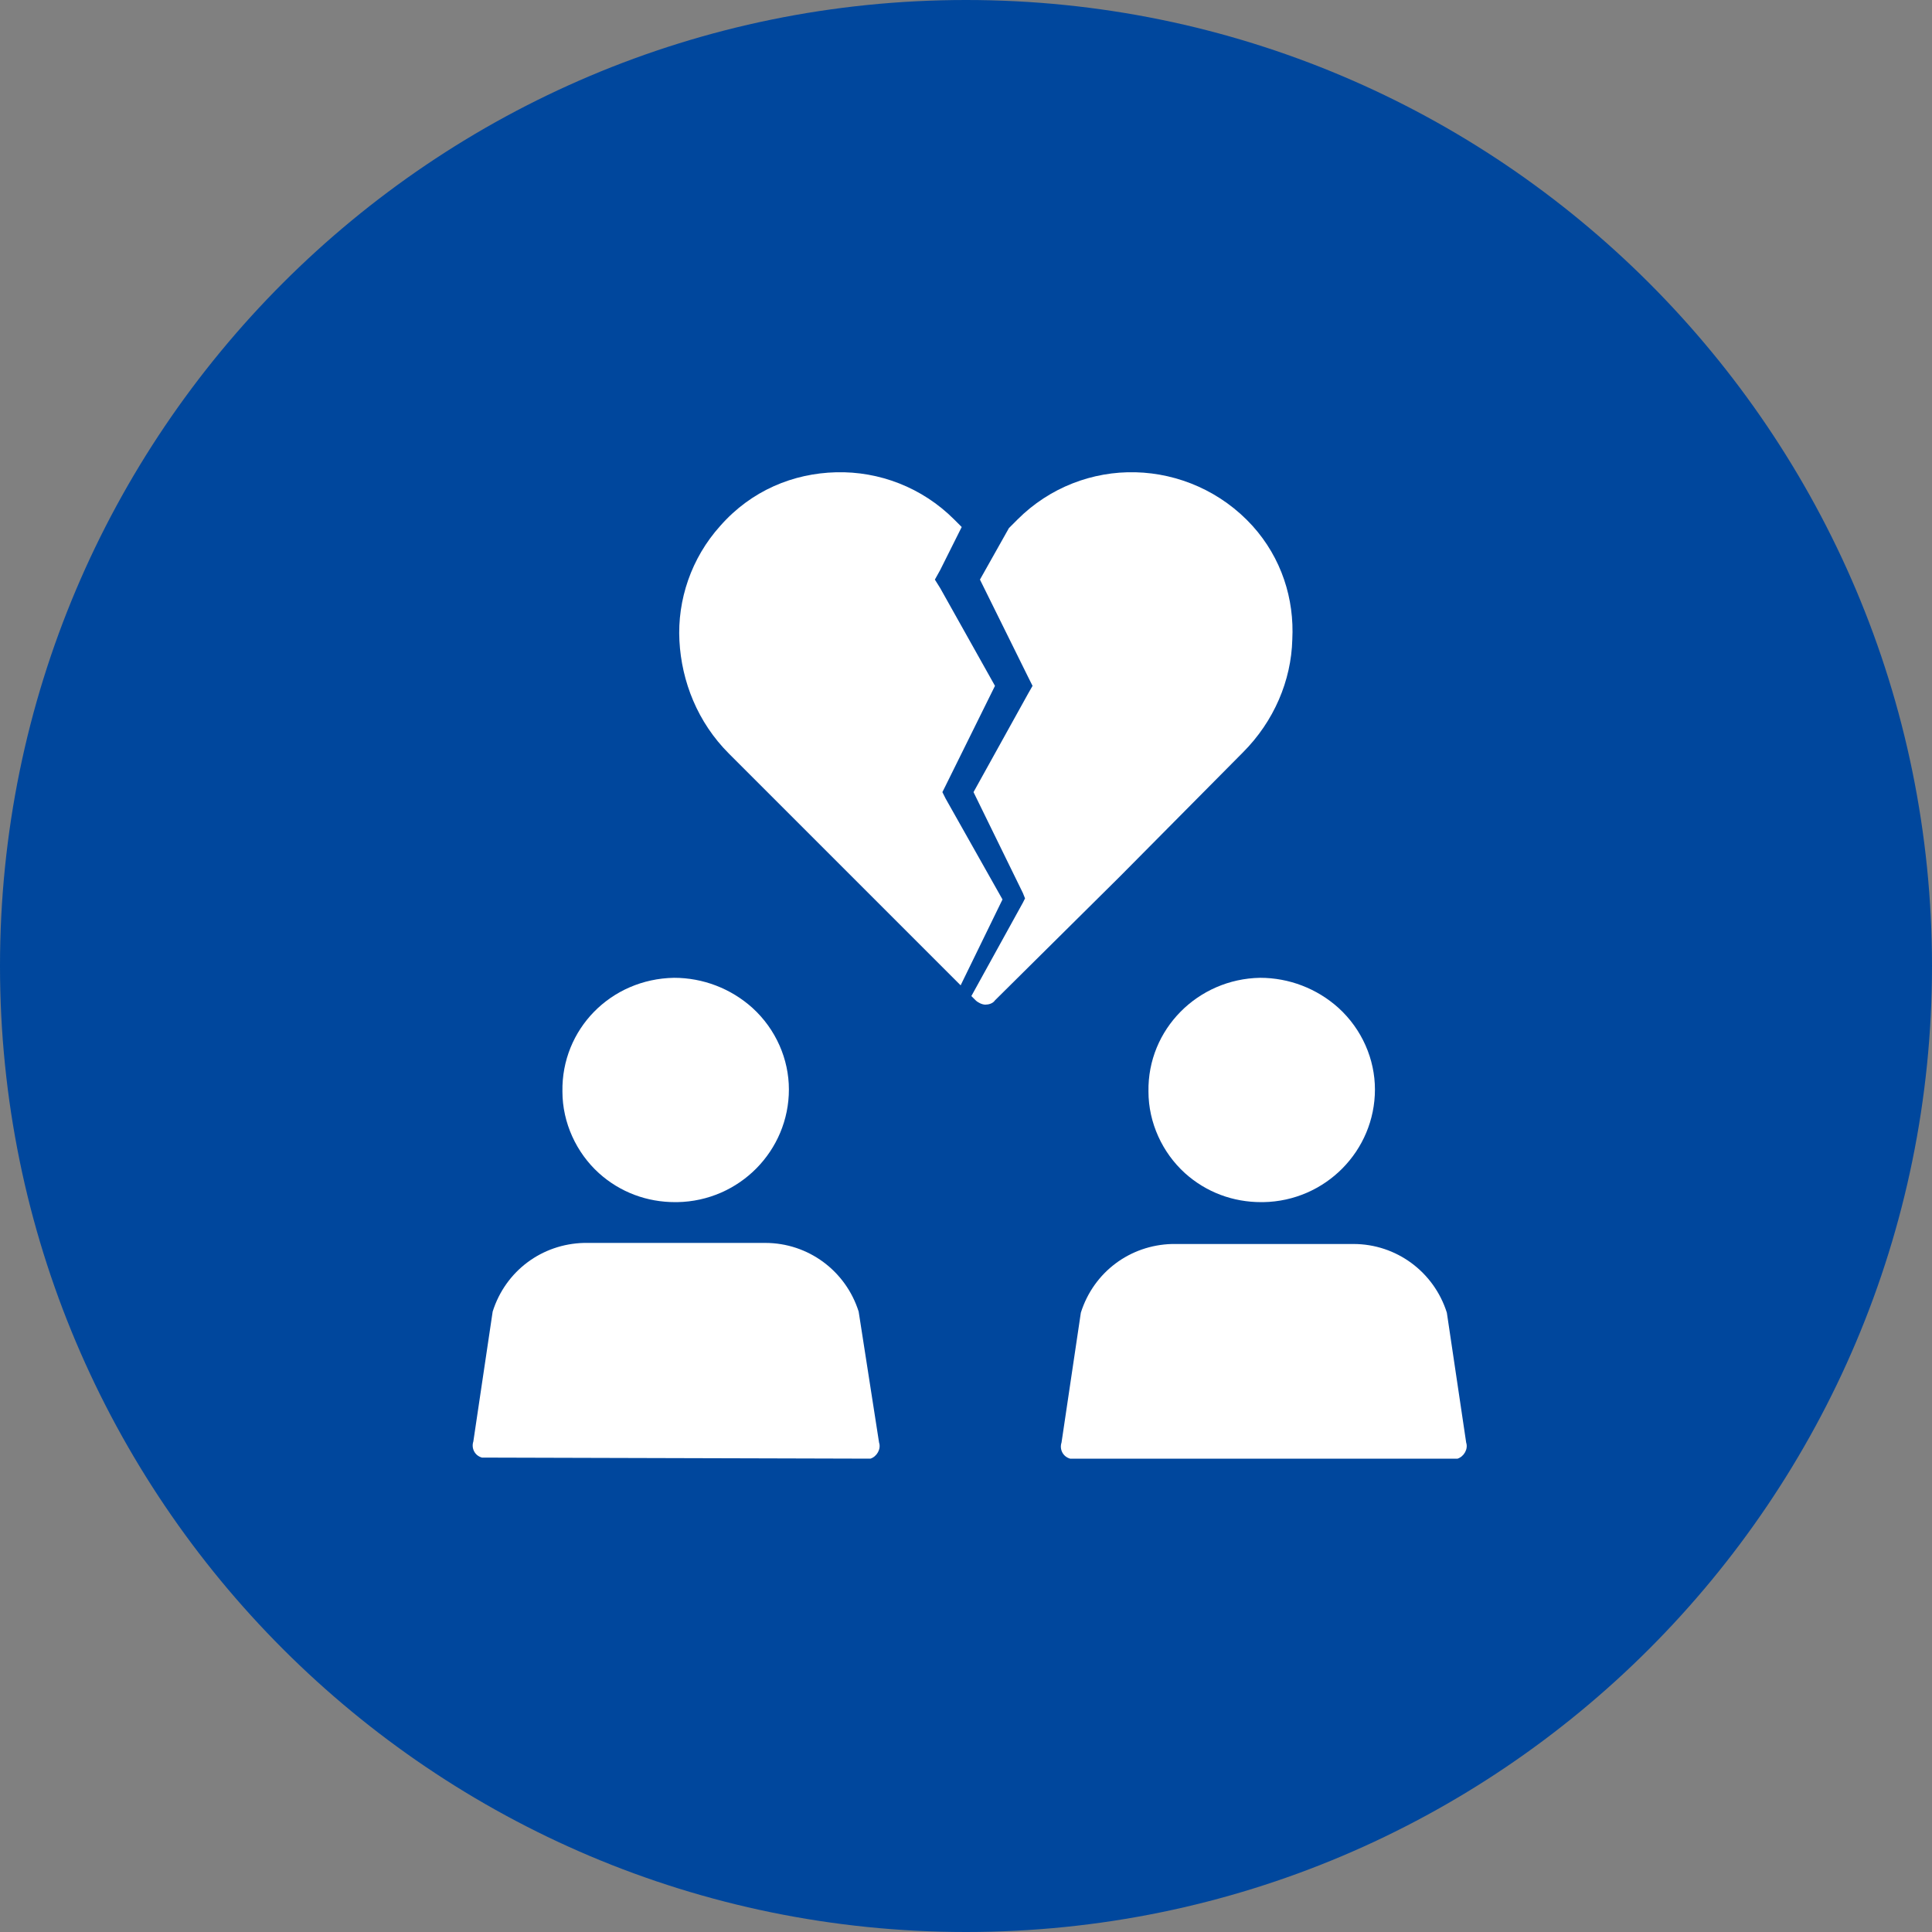
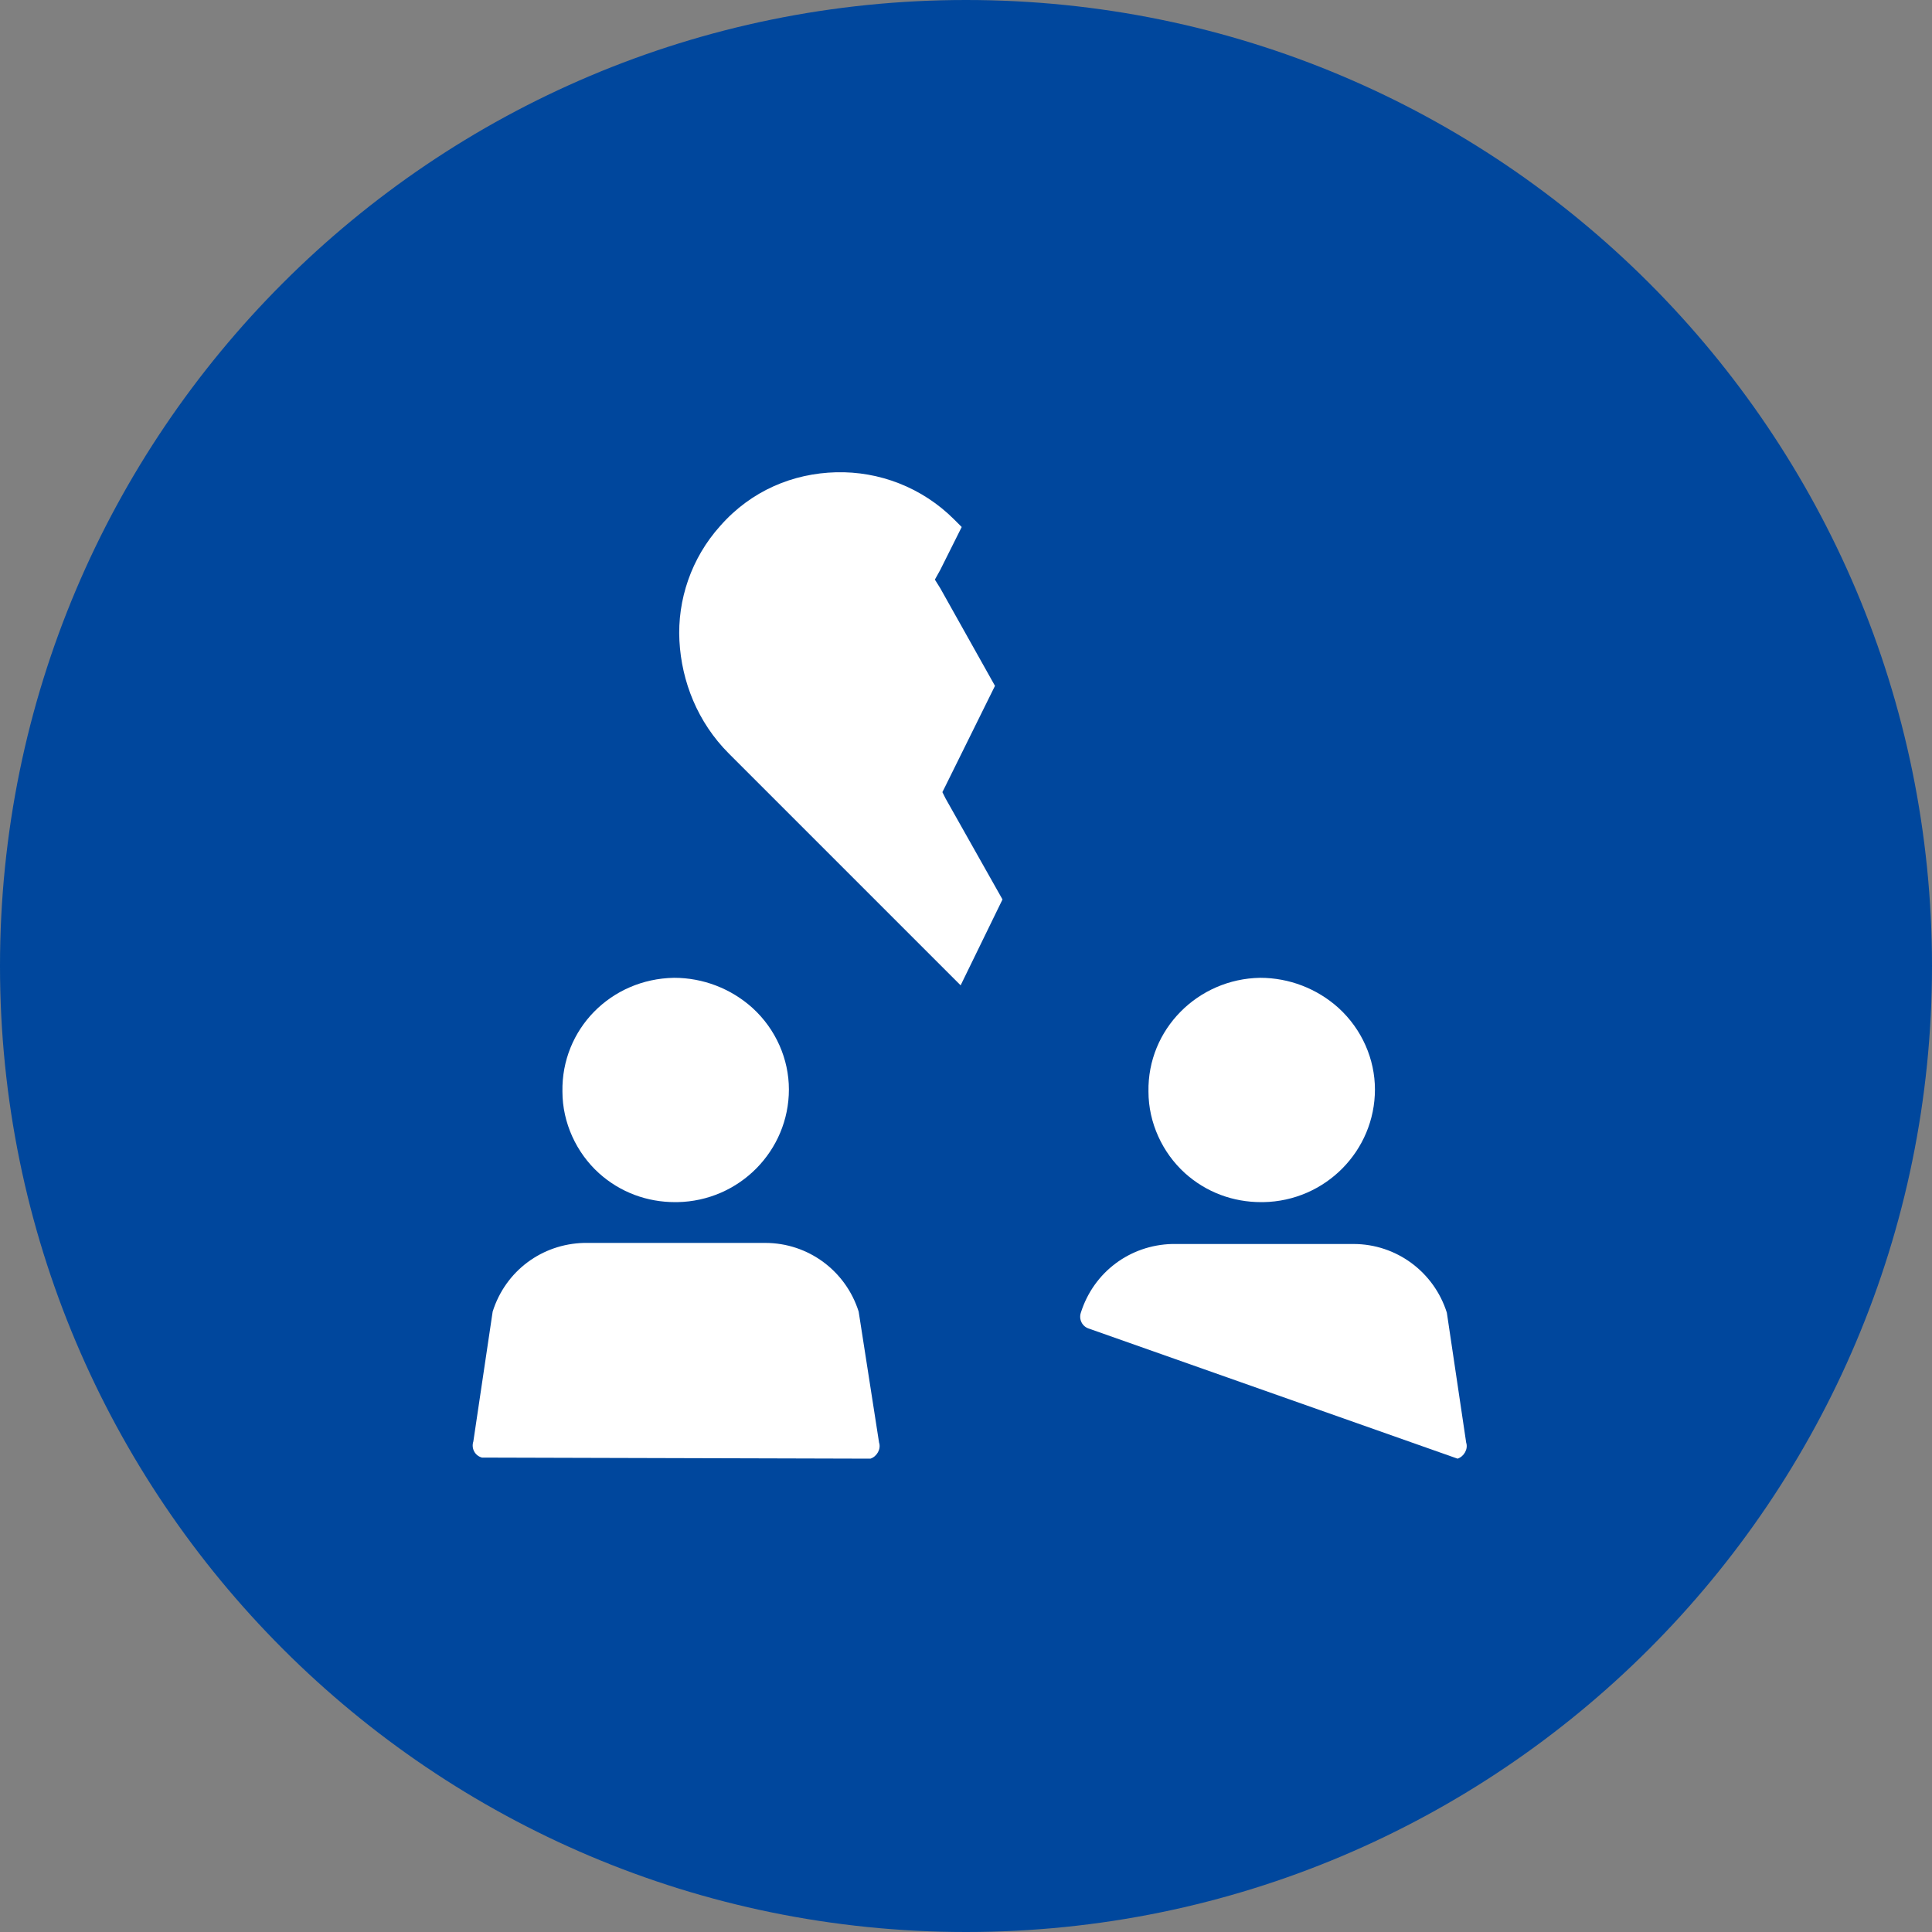
<svg xmlns="http://www.w3.org/2000/svg" xmlns:xlink="http://www.w3.org/1999/xlink" version="1.1" id="レイヤー_1" x="0px" y="0px" viewBox="0 0 180 180" style="enable-background:new 0 0 180 180;" xml:space="preserve">
  <rect x="0" y="0" width="180" height="180" fill="#808080" stroke="none" />
  <style type="text/css">
	.st0{clip-path:url(#SVGID_00000072251643968338787220000015647793664415349181_);}
	.st1{fill:#00479D;}
	.st2{clip-path:url(#SVGID_00000106108934789823032300000016330834653179306425_);}
	.st3{fill:#FFFFFF;}
</style>
  <g>
    <defs>
      <rect id="SVGID_1_" x="-1160" y="-2521" width="1512" height="6654" />
    </defs>
    <clipPath id="SVGID_00000101815674352863353320000002054150420735925422_">
      <use xlink:href="#SVGID_1_" style="overflow:visible;" />
    </clipPath>
    <g style="clip-path:url(#SVGID_00000101815674352863353320000002054150420735925422_);">
      <path class="st1" d="M180,90c0,49.7-40.3,90-90,90c-49.7,0-90-40.3-90-90C0,40.3,40.3,0,90,0C139.7,0,180,40.3,180,90z" />
      <g>
        <defs>
          <rect id="SVGID_00000152964721375712142910000000247975817655070595_" x="44" y="44" width="92.6" height="91.9" />
        </defs>
        <clipPath id="SVGID_00000105390020213192206970000010529543735948486326_">
          <use xlink:href="#SVGID_00000152964721375712142910000000247975817655070595_" style="overflow:visible;" />
        </clipPath>
        <g style="clip-path:url(#SVGID_00000105390020213192206970000010529543735948486326_);">
-           <path class="st3" d="M116.7,49c-2.9-3.2-6.9-4.9-10.9-5c-4-0.1-8,1.4-11,4.4L94,49.2L91.3,54l4.5,9.1l0.4,0.8l-0.4,0.7l-5.1,9.2      l4.6,9.4l0.2,0.5l-0.2,0.4l-4.8,8.7l0.4,0.4c0.2,0.2,0.6,0.4,0.9,0.4s0.7-0.1,0.9-0.4l11.6-11.5l11.5-11.6      c2.9-2.9,4.5-6.7,4.6-10.5C120.6,55.8,119.4,52,116.7,49L116.7,49z" />
          <path class="st3" d="M88.1,74.4l-0.3-0.6l0.3-0.6l4.6-9.3l-5.1-9.1L87.1,54l0.5-0.9l2-4l-0.7-0.7c-3-3-7-4.5-11-4.4      c-4,0.1-7.9,1.7-10.8,5c-2.7,3-4,6.9-3.8,10.7c0.2,3.8,1.7,7.6,4.6,10.5l11.6,11.6l10,10l3.9-8L88.1,74.4L88.1,74.4z" />
          <path class="st3" d="M107,101.7c0,2.9,1.3,5.7,3.4,7.6c2,1.8,4.5,2.7,7.1,2.7c0.1,0,0.1,0,0.2,0c5.8-0.1,10.4-4.8,10.4-10.5      c0-2.8-1.2-5.6-3.4-7.6c-2-1.8-4.6-2.8-7.3-2.8C111.6,91.2,106.9,95.9,107,101.7L107,101.7z" />
-           <path class="st3" d="M135.8,135.9c0.6-0.2,1-0.9,0.8-1.5l-1.8-12.1c-1.2-3.8-4.7-6.4-8.7-6.4h-16.9v0c-3.9,0.1-7.3,2.6-8.5,6.4      l-1.8,12.1c-0.2,0.6,0.1,1.3,0.8,1.5" />
+           <path class="st3" d="M135.8,135.9c0.6-0.2,1-0.9,0.8-1.5l-1.8-12.1c-1.2-3.8-4.7-6.4-8.7-6.4h-16.9v0c-3.9,0.1-7.3,2.6-8.5,6.4      c-0.2,0.6,0.1,1.3,0.8,1.5" />
          <path class="st3" d="M52.4,101.7c0,2.9,1.3,5.7,3.4,7.6c2,1.8,4.5,2.7,7.1,2.7c0.1,0,0.1,0,0.2,0c5.8-0.1,10.4-4.8,10.4-10.5      c0-2.8-1.2-5.6-3.4-7.6c-2-1.8-4.6-2.8-7.3-2.8C56.9,91.2,52.3,95.9,52.4,101.7L52.4,101.7z" />
          <path class="st3" d="M81.1,135.9c0.6-0.2,1-0.9,0.8-1.5L80,122.2c-1.2-3.8-4.7-6.4-8.7-6.4H54.4v0c-3.9,0.1-7.3,2.6-8.5,6.4      l-1.8,12.1c-0.2,0.6,0.1,1.3,0.8,1.5" />
        </g>
      </g>
    </g>
  </g>
</svg>